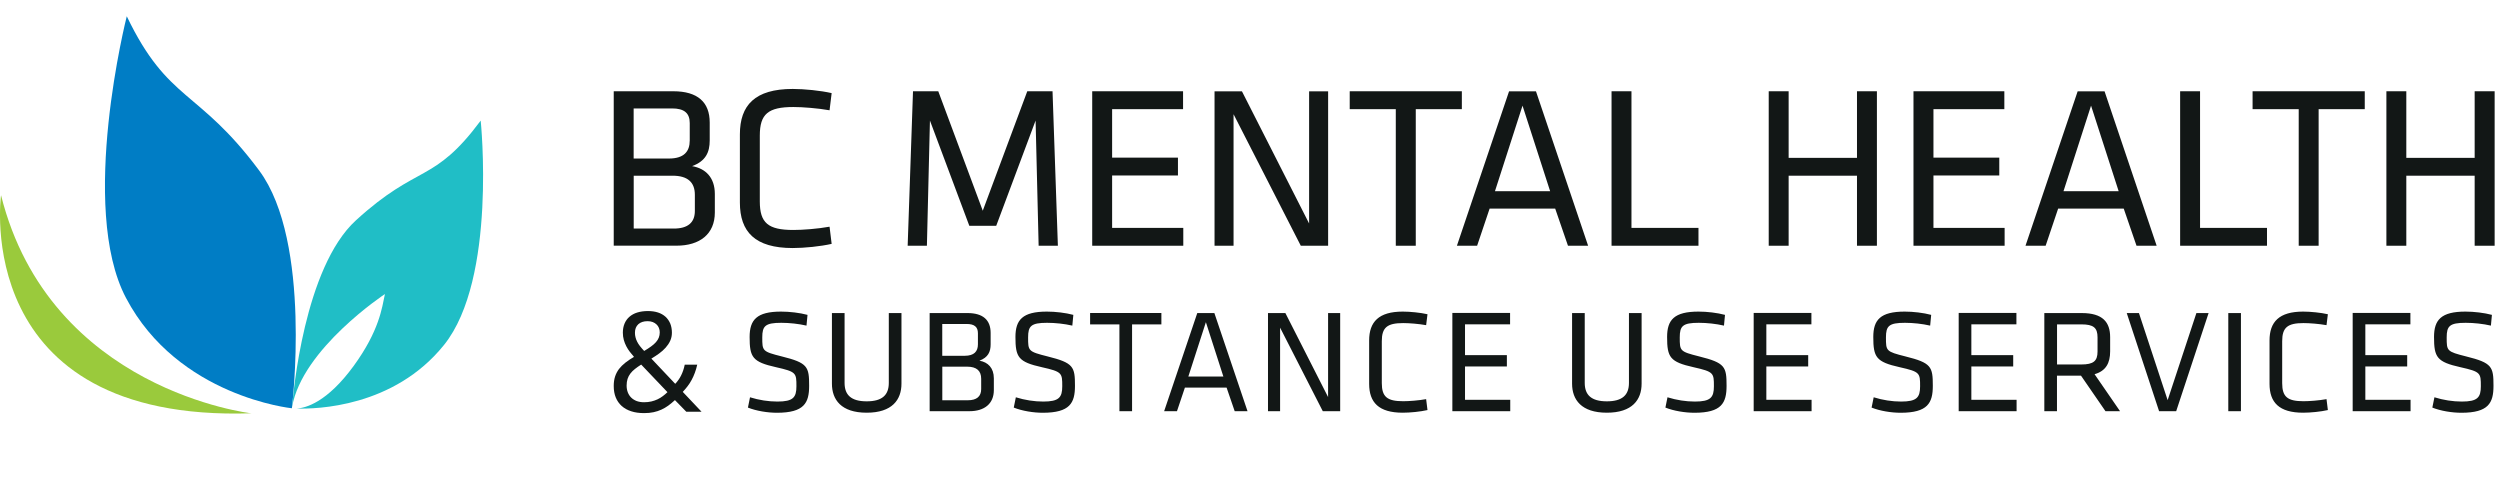
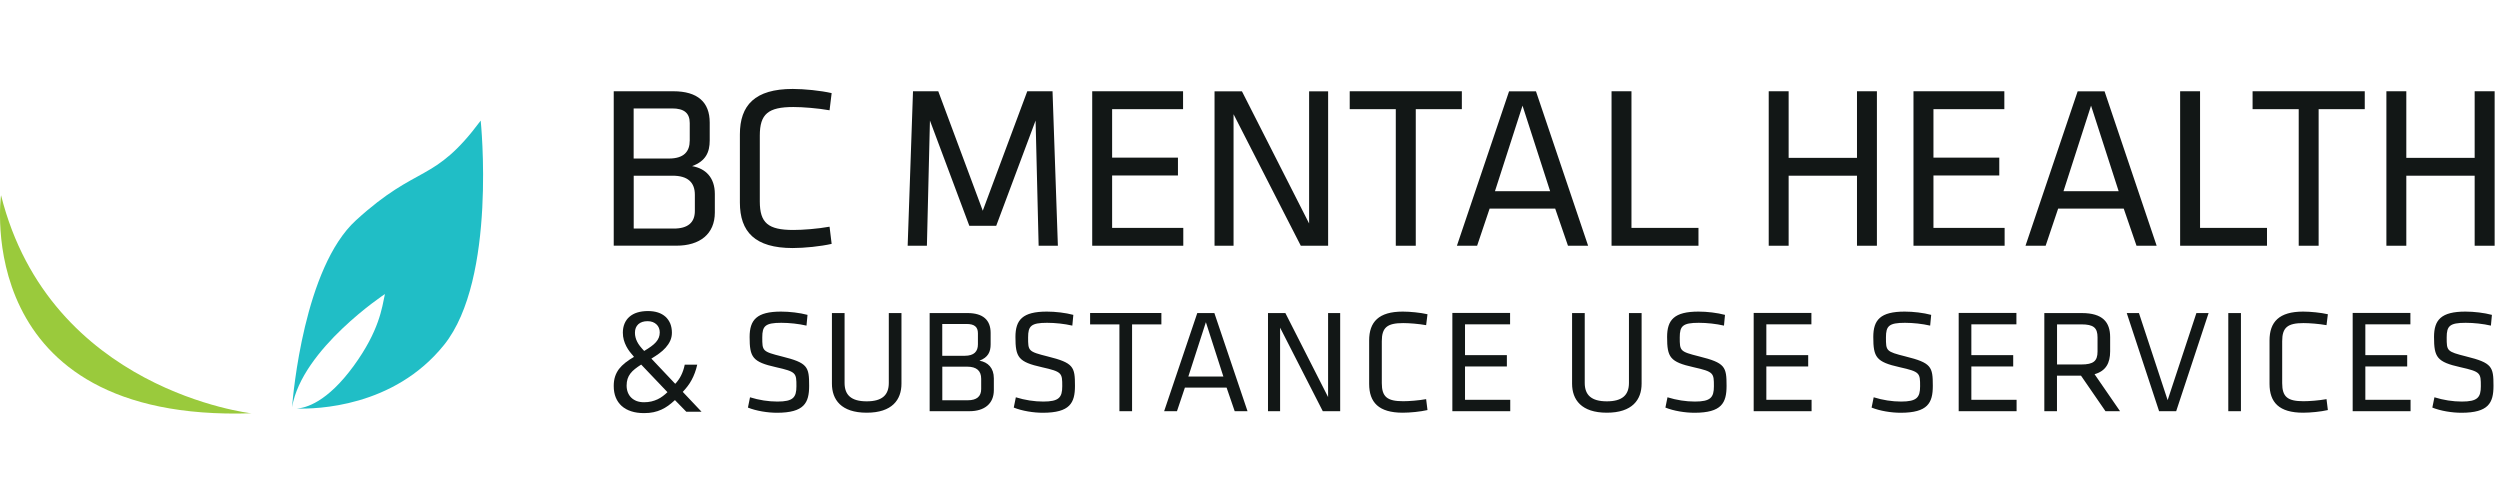
<svg xmlns="http://www.w3.org/2000/svg" width="244" height="49" viewBox="0 0 244 49" fill="none">
  <path d="M0.101 19.053C0.101 19.053 -2.957 41.235 24.522 40.338C24.522 40.338 4.868 38.116 0.101 19.053Z" fill="#9ACA3C" />
-   <path d="M12.373 1.587C12.373 1.587 7.633 20.238 12.298 29.078C17.375 38.724 28.488 39.846 28.488 39.846C28.488 39.846 30.489 23.63 25.296 16.643C19.339 8.642 16.414 9.994 12.373 1.587Z" fill="#007DC5" />
  <path d="M46.916 11.773C42.309 17.968 40.836 15.939 34.74 21.504C29.691 26.114 28.602 38.489 28.506 39.739C29.472 34.04 37.569 28.699 37.569 28.699C37.281 30.05 37.02 32.272 34.532 35.696C31.927 39.275 29.835 39.825 28.949 39.873C30.855 39.931 38.439 39.766 43.345 33.656C48.517 27.209 46.916 11.773 46.916 11.773Z" fill="#20BEC6" />
  <path d="M59.9 23.984V8.907H65.715C68.093 8.907 69.268 9.973 69.268 11.962V13.704C69.268 14.857 68.884 15.72 67.549 16.215C68.862 16.44 69.768 17.325 69.768 18.929V20.742C69.768 22.847 68.296 23.978 66.034 23.978H59.9V23.984ZM67.319 12.011C67.319 11.039 66.775 10.583 65.6 10.583H61.844V15.473H65.281C66.753 15.473 67.319 14.792 67.319 13.709V12.011ZM67.818 19.006C67.818 17.808 67.137 17.149 65.649 17.149H61.85V22.308H65.759C67.137 22.308 67.818 21.72 67.818 20.588V19.006Z" fill="#121716" />
  <path d="M74.157 19.659C74.157 21.764 74.969 22.445 77.435 22.445C78.341 22.445 79.812 22.335 80.965 22.126L81.169 23.802C80.081 24.049 78.5 24.209 77.369 24.209C73.684 24.209 72.213 22.626 72.213 19.769V13.115C72.213 10.264 73.684 8.681 77.369 8.681C78.5 8.681 80.081 8.84 81.169 9.088L80.965 10.764C79.812 10.56 78.341 10.445 77.435 10.445C74.969 10.445 74.157 11.126 74.157 13.23V19.659Z" fill="#121716" />
  <path d="M90.762 11.764L90.466 23.984H88.588L89.109 8.907H91.575L95.918 20.566L100.262 8.907H102.727L103.249 23.984H101.371L101.074 11.764L97.231 22.039H94.606L90.762 11.764Z" fill="#121716" />
  <path d="M106.6 8.907H115.467V10.654H108.543V15.385H114.968V17.127H108.543V22.242H115.489V23.984H106.6V8.907Z" fill="#121716" />
  <path d="M120.395 11.148V23.983H118.539V8.911H121.213L127.769 21.812V8.911H129.625V23.983H126.957L120.395 11.148Z" fill="#121716" />
  <path d="M136.229 10.654H131.732V8.907H142.676V10.654H138.179V23.984H136.229V10.654Z" fill="#121716" />
  <path d="M155 23.983H153.034L151.788 20.362H145.386L144.167 23.983H142.195L147.285 8.911H149.91L155 23.983ZM148.598 10.312L145.907 18.664H151.294L148.598 10.312Z" fill="#121716" />
  <path d="M159.231 22.242H165.771V23.984H157.287V8.907H159.231V22.242Z" fill="#121716" />
  <path d="M181.242 23.984V17.149H174.571V23.984H172.627V8.907H174.571V15.407H181.242V8.907H183.186V23.984H181.242Z" fill="#121716" />
  <path d="M186.756 8.907H195.624V10.654H188.705V15.385H195.13V17.127H188.705V22.242H195.651V23.984H186.756V8.907Z" fill="#121716" />
  <path d="M210.489 23.983H208.523L207.277 20.362H200.874L199.655 23.983H197.689L202.78 8.911H205.404L210.489 23.983ZM204.086 10.312L201.396 18.664H206.782L204.086 10.312Z" fill="#121716" />
  <path d="M214.725 22.242H221.259V23.984H212.781V8.907H214.725V22.242Z" fill="#121716" />
  <path d="M224.354 10.654H219.852V8.907H230.8V10.654H226.298V23.984H224.354V10.654Z" fill="#121716" />
  <path d="M241.527 23.984V17.149H234.856V23.984H232.912V8.907H234.856V15.407H241.527V8.907H243.477V23.984H241.527Z" fill="#121716" />
  <path d="M59.9 37.671C59.9 37.325 59.944 37.017 60.032 36.748C60.12 36.478 60.252 36.231 60.416 36.011C60.587 35.792 60.795 35.588 61.037 35.396C61.284 35.204 61.559 35.017 61.877 34.83C61.74 34.671 61.608 34.506 61.471 34.336C61.339 34.165 61.224 33.984 61.125 33.792C61.026 33.599 60.944 33.396 60.883 33.176C60.823 32.956 60.79 32.72 60.79 32.473C60.79 32.143 60.845 31.847 60.955 31.583C61.065 31.319 61.224 31.099 61.432 30.918C61.641 30.737 61.894 30.594 62.201 30.5C62.509 30.407 62.855 30.358 63.239 30.358C63.607 30.358 63.936 30.407 64.222 30.5C64.513 30.594 64.754 30.737 64.957 30.918C65.155 31.099 65.309 31.325 65.419 31.583C65.523 31.847 65.578 32.143 65.578 32.473C65.578 32.753 65.523 33.017 65.413 33.259C65.303 33.5 65.155 33.72 64.969 33.929C64.782 34.138 64.573 34.325 64.332 34.5C64.09 34.676 63.837 34.841 63.574 35L65.902 37.462C66.023 37.336 66.127 37.204 66.22 37.072C66.314 36.94 66.402 36.797 66.473 36.649C66.55 36.5 66.616 36.336 66.676 36.165C66.737 35.995 66.786 35.803 66.83 35.594H68.049C67.983 35.885 67.906 36.154 67.813 36.396C67.725 36.643 67.615 36.874 67.5 37.088C67.385 37.303 67.253 37.506 67.11 37.693C66.967 37.88 66.808 38.066 66.638 38.248L68.472 40.187H66.984L65.874 39.05C65.655 39.248 65.441 39.429 65.232 39.583C65.018 39.737 64.793 39.869 64.557 39.978C64.321 40.088 64.062 40.171 63.788 40.231C63.513 40.292 63.206 40.319 62.86 40.319C62.399 40.319 61.981 40.264 61.614 40.143C61.246 40.028 60.938 39.852 60.68 39.627C60.428 39.396 60.23 39.121 60.098 38.792C59.966 38.473 59.9 38.094 59.9 37.671ZM62.865 39.259C63.124 39.259 63.36 39.231 63.574 39.182C63.788 39.132 63.991 39.061 64.178 38.973C64.365 38.885 64.535 38.781 64.694 38.66C64.853 38.544 65.001 38.413 65.144 38.275L62.58 35.583C62.349 35.726 62.146 35.874 61.971 36.011C61.795 36.149 61.647 36.297 61.526 36.456C61.405 36.616 61.312 36.786 61.251 36.978C61.191 37.165 61.158 37.385 61.158 37.632C61.158 37.868 61.196 38.088 61.273 38.292C61.35 38.489 61.46 38.665 61.608 38.808C61.756 38.951 61.932 39.061 62.141 39.143C62.355 39.22 62.596 39.259 62.865 39.259ZM61.971 32.478C61.971 32.627 61.987 32.775 62.025 32.918C62.058 33.061 62.113 33.204 62.185 33.347C62.256 33.489 62.349 33.638 62.465 33.786C62.58 33.934 62.717 34.088 62.871 34.253C63.129 34.099 63.354 33.956 63.546 33.814C63.739 33.676 63.892 33.539 64.019 33.396C64.145 33.253 64.238 33.105 64.299 32.951C64.359 32.797 64.392 32.627 64.392 32.446C64.392 32.286 64.365 32.138 64.31 32.006C64.255 31.874 64.178 31.753 64.073 31.66C63.969 31.566 63.848 31.484 63.7 31.429C63.552 31.374 63.387 31.347 63.2 31.347C62.822 31.347 62.52 31.445 62.3 31.643C62.08 31.847 61.971 32.121 61.971 32.478Z" fill="#121716" />
  <path d="M78.972 37.659C78.972 35.791 78.846 35.418 76.298 34.786C74.398 34.308 74.398 34.253 74.398 32.929C74.398 31.819 74.684 31.506 76.254 31.506C77.045 31.506 77.951 31.604 78.714 31.78L78.813 30.731C78.05 30.527 77.061 30.412 76.227 30.412C73.855 30.412 73.163 31.22 73.163 32.89C73.163 34.874 73.437 35.324 75.749 35.841C77.72 36.286 77.731 36.401 77.731 37.698C77.731 38.791 77.413 39.192 75.875 39.192C74.997 39.192 74.08 39.05 73.201 38.775L72.998 39.78C73.816 40.11 74.925 40.286 75.842 40.286C78.484 40.28 78.972 39.33 78.972 37.659ZM86.747 30.555V37.374C86.747 38.555 86.099 39.17 84.589 39.17C83.079 39.17 82.431 38.555 82.431 37.374V30.555H81.196V37.445C81.196 39.011 82.102 40.28 84.589 40.28C87.077 40.28 87.983 39.011 87.983 37.445V30.555H86.747ZM94.627 40.132C96.065 40.132 96.999 39.412 96.999 38.077V36.929C96.999 35.907 96.422 35.346 95.593 35.203C96.439 34.885 96.686 34.341 96.686 33.604V32.495C96.686 31.231 95.939 30.555 94.429 30.555H90.734V40.132H94.627ZM95.763 37.973C95.763 38.692 95.33 39.066 94.457 39.066H91.969V35.786H94.385C95.335 35.786 95.763 36.203 95.763 36.967V37.973ZM95.445 33.604C95.445 34.297 95.083 34.725 94.149 34.725H91.964V31.621H94.352C95.099 31.621 95.445 31.907 95.445 32.528V33.604ZM104.917 37.659C104.917 35.791 104.785 35.418 102.243 34.786C100.343 34.308 100.343 34.253 100.343 32.929C100.343 31.819 100.628 31.506 102.199 31.506C102.99 31.506 103.896 31.604 104.659 31.78L104.758 30.731C103.994 30.527 103.006 30.412 102.171 30.412C99.799 30.412 99.107 31.22 99.107 32.89C99.107 34.874 99.382 35.324 101.694 35.841C103.665 36.286 103.676 36.401 103.676 37.698C103.676 38.791 103.357 39.192 101.82 39.192C100.941 39.192 100.024 39.05 99.146 38.775L98.943 39.78C99.761 40.11 100.87 40.286 101.787 40.286C104.428 40.28 104.917 39.33 104.917 37.659ZM109.255 40.132H110.49V31.659H113.351V30.549H106.394V31.659H109.255V40.132ZM118.523 30.555H116.854L113.62 40.132H114.872L115.646 37.83H119.715L120.506 40.132H121.758L118.523 30.555ZM119.402 36.753H115.981L117.694 31.445L119.402 36.753ZM129.104 40.132H130.801V30.555H129.621V38.753L125.453 30.555H123.756V40.132H124.937V31.978L129.104 40.132ZM134.864 33.302C134.864 31.967 135.381 31.533 136.951 31.533C137.527 31.533 138.461 31.604 139.191 31.736L139.323 30.67C138.631 30.511 137.626 30.412 136.907 30.412C134.562 30.412 133.629 31.418 133.629 33.231V37.462C133.629 39.275 134.562 40.28 136.907 40.28C137.626 40.28 138.631 40.181 139.323 40.022L139.191 38.956C138.461 39.088 137.522 39.159 136.951 39.159C135.386 39.159 134.864 38.731 134.864 37.39V33.302ZM141.75 40.132H147.4V39.022H142.985V35.769H147.071V34.659H142.985V31.654H147.384V30.544H141.75V40.132ZM158.986 30.555V37.374C158.986 38.555 158.338 39.17 156.828 39.17C155.318 39.17 154.67 38.555 154.67 37.374V30.555H153.435V37.445C153.435 39.011 154.341 40.28 156.828 40.28C159.315 40.28 160.221 39.011 160.221 37.445V30.555H158.986ZM168.513 37.659C168.513 35.791 168.381 35.418 165.839 34.786C163.944 34.308 163.944 34.253 163.944 32.929C163.944 31.819 164.23 31.506 165.8 31.506C166.591 31.506 167.497 31.604 168.26 31.78L168.359 30.731C167.596 30.527 166.607 30.412 165.773 30.412C163.401 30.412 162.709 31.22 162.709 32.89C162.709 34.874 162.983 35.324 165.295 35.841C167.266 36.286 167.277 36.401 167.277 37.698C167.277 38.791 166.959 39.192 165.421 39.192C164.543 39.192 163.626 39.05 162.747 38.775L162.544 39.78C163.362 40.11 164.471 40.286 165.394 40.286C168.03 40.28 168.513 39.33 168.513 37.659ZM171.159 40.132H176.81V39.022H172.395V35.769H176.48V34.659H172.395V31.654H176.793V30.544H171.159V40.132ZM188.643 37.659C188.643 35.791 188.511 35.418 185.968 34.786C184.069 34.308 184.069 34.253 184.069 32.929C184.069 31.819 184.354 31.506 185.925 31.506C186.715 31.506 187.621 31.604 188.384 31.78L188.483 30.731C187.72 30.527 186.732 30.412 185.897 30.412C183.525 30.412 182.833 31.22 182.833 32.89C182.833 34.874 183.108 35.324 185.419 35.841C187.391 36.286 187.402 36.401 187.402 37.698C187.402 38.791 187.083 39.192 185.546 39.192C184.667 39.192 183.75 39.05 182.872 38.775L182.668 39.78C183.487 40.11 184.596 40.286 185.513 40.286C188.148 40.28 188.643 39.33 188.643 37.659ZM191.168 40.132H196.819V39.022H192.404V35.769H196.489V34.659H192.404V31.654H196.802V30.544H191.168V40.132ZM205.494 40.132H206.916L204.429 36.522C205.538 36.209 205.95 35.429 205.95 34.291V32.912C205.95 31.445 205.231 30.555 203.177 30.555H199.526V40.132H200.761V36.665H203.106L205.494 40.132ZM204.72 32.929V34.308C204.72 35.242 204.319 35.572 203.139 35.572H200.767V31.659H203.139C204.319 31.659 204.72 31.978 204.72 32.929ZM210.727 40.132H212.396L215.559 30.555H214.368L211.562 39.055L208.761 30.555H207.57L210.727 40.132ZM218.716 30.555H217.481V40.132H218.716V30.555ZM222.741 33.302C222.741 31.967 223.257 31.533 224.822 31.533C225.399 31.533 226.332 31.604 227.068 31.736L227.2 30.67C226.508 30.511 225.503 30.412 224.784 30.412C222.439 30.412 221.506 31.418 221.506 33.231V37.462C221.506 39.275 222.439 40.28 224.784 40.28C225.503 40.28 226.508 40.181 227.2 40.022L227.068 38.956C226.338 39.088 225.399 39.159 224.822 39.159C223.257 39.159 222.741 38.731 222.741 37.39V33.302ZM229.621 40.132H235.271V39.022H230.857V35.769H234.942V34.659H230.857V31.654H235.255V30.544H229.621V40.132ZM243.365 37.659C243.365 35.791 243.239 35.418 240.691 34.786C238.797 34.308 238.797 34.253 238.797 32.929C238.797 31.819 239.082 31.506 240.653 31.506C241.443 31.506 242.349 31.604 243.113 31.78L243.211 30.731C242.448 30.527 241.46 30.412 240.625 30.412C238.253 30.412 237.561 31.22 237.561 32.89C237.561 34.874 237.836 35.324 240.147 35.841C242.119 36.286 242.13 36.401 242.13 37.698C242.13 38.791 241.811 39.192 240.274 39.192C239.395 39.192 238.478 39.05 237.6 38.775L237.396 39.78C238.215 40.11 239.324 40.286 240.246 40.286C242.876 40.28 243.365 39.33 243.365 37.659Z" fill="#121716" />
</svg>